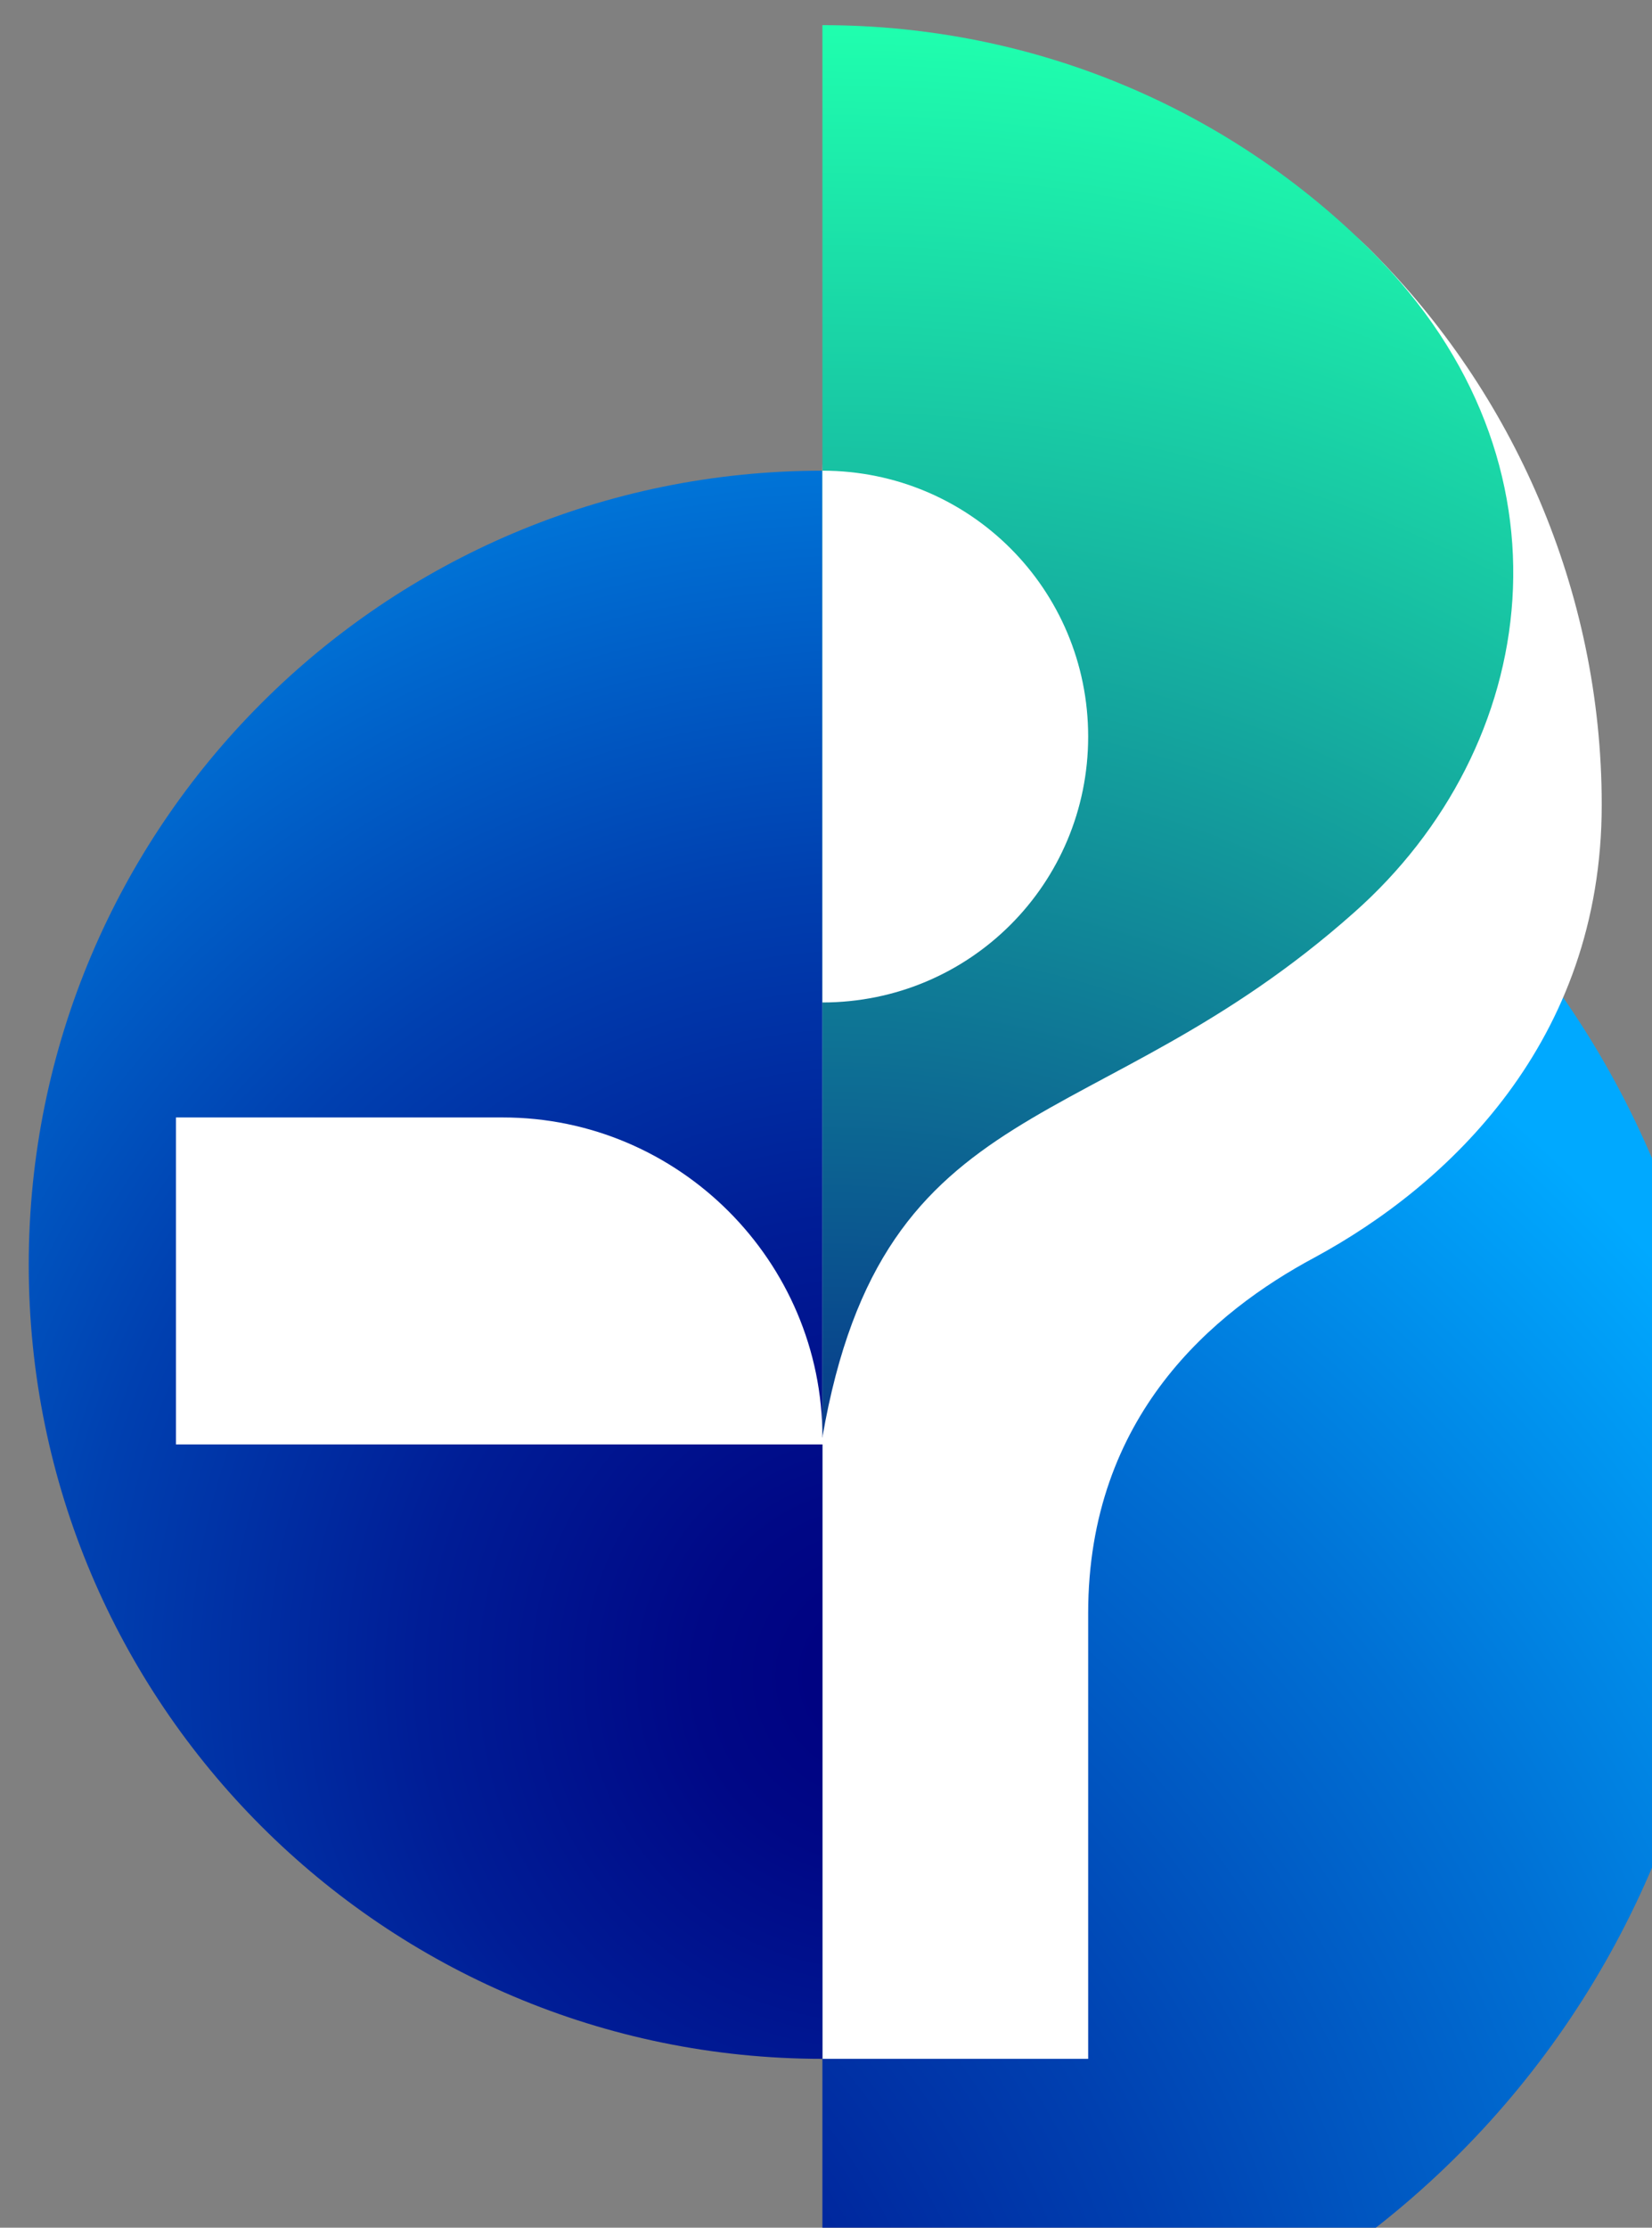
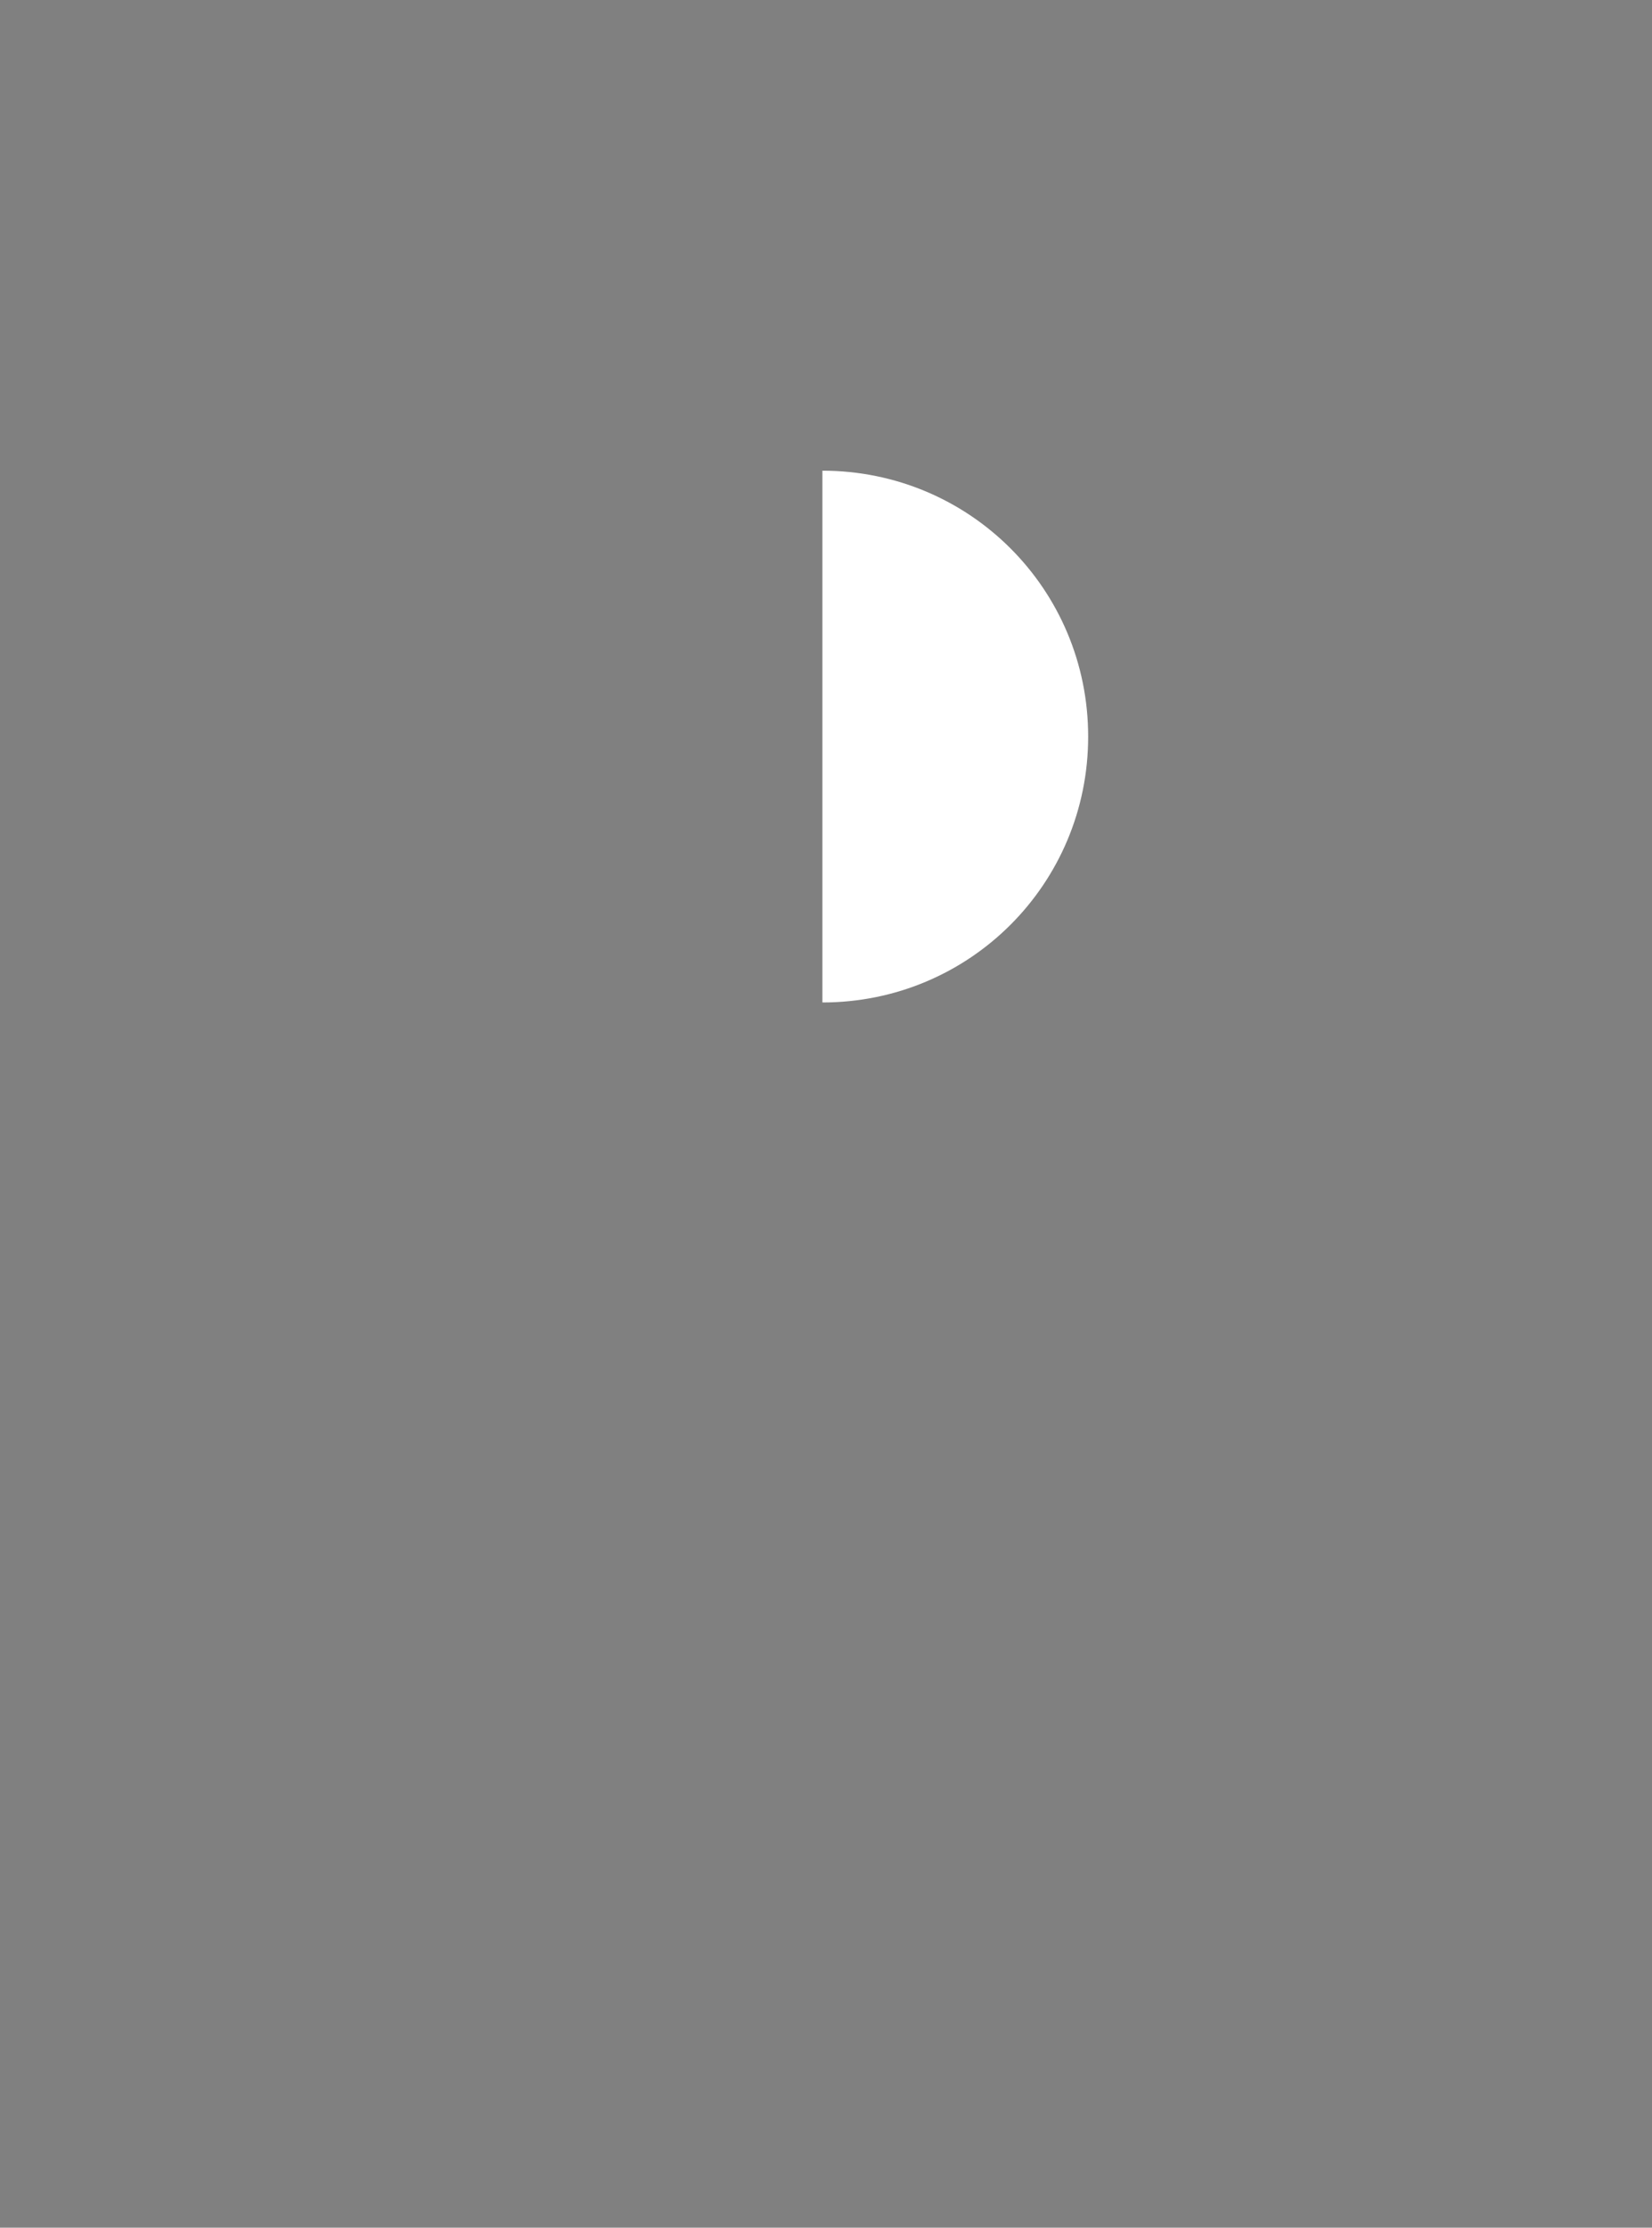
<svg xmlns="http://www.w3.org/2000/svg" version="1.1" id="_x30_add73d4-1dc6-48f0-baac-87b2578a088c" x="0px" y="0px" viewBox="0 10 46 62" style="enable-background:new 0 0 132 88;" xml:space="preserve">
  <rect x="0" y="10" width="46" height="62" fill="#808080" stroke="none" />
  <style type="text/css">
	.st0{fill:#000080;}
	.st1{fill:url(#SVGID_1_);}
	.st2{fill:#FFFFFF;}
	.st3{fill:url(#SVGID_2_);}
	.st4{fill:url(#SVGID_3_);}
</style>
  <title>LOGO_MEDIS_MOBILE</title>
  <g>
    <g>
      <radialGradient id="SVGID_1_" cx="6.265" cy="81.692" r="54.171" gradientUnits="userSpaceOnUse">
        <stop offset="0" style="stop-color:#000080" />
        <stop offset="0.115" style="stop-color:#000886" />
        <stop offset="0.291" style="stop-color:#001D96" />
        <stop offset="0.507" style="stop-color:#0040B0" />
        <stop offset="0.754" style="stop-color:#0071D5" />
        <stop offset="1" style="stop-color:#00A9FF" />
      </radialGradient>
-       <path class="st1" d="M22.9,27C36.8,27,48,38.2,48,52.1S36.8,77.3,22.9,77.3V27z" />
-       <path class="st2" d="M44.6,32.4c0,6.6-4.3,10.6-8,12.6c-2.8,1.5-6.3,4.4-6.3,9.9l0,12.4h-7.4l0-13.2V23.3c0-7.9,9.5-11.9,15.2-6.4    c0,0,0.1,0.1,0.1,0.1C42.1,20.9,44.6,26.4,44.6,32.4z" />
      <radialGradient id="SVGID_2_" cx="24.431" cy="56.649" r="43.894" gradientUnits="userSpaceOnUse">
        <stop offset="0" style="stop-color:#000080" />
        <stop offset="0.115" style="stop-color:#000886" />
        <stop offset="0.291" style="stop-color:#001D96" />
        <stop offset="0.507" style="stop-color:#0040B0" />
        <stop offset="0.754" style="stop-color:#0071D5" />
        <stop offset="1" style="stop-color:#00A9FF" />
      </radialGradient>
-       <path class="st3" d="M22.9,67.3c-12.2,0-22.1-9.9-22.1-22.1s9.9-22.1,22.1-22.1V67.3z" />
      <radialGradient id="SVGID_3_" cx="23.092" cy="62.013" r="51.327" gradientUnits="userSpaceOnUse">
        <stop offset="0" style="stop-color:#000080" />
        <stop offset="1" style="stop-color:#1FFFAE" />
      </radialGradient>
-       <path class="st4" d="M37.7,35.4c-7.2,6.4-13.1,4.8-14.8,14.6V10.7c6,0,11.4,2.4,15.3,6.3C44.1,22.9,42.9,30.8,37.7,35.4z" />
      <path class="st2" d="M22.9,23.1v14.8c4.1,0,7.4-3.3,7.4-7.4C30.3,26.4,27,23.1,22.9,23.1z" />
-       <path class="st2" d="M22.9,50L22.9,50c0-4.9-4-8.9-8.9-8.9H4.9V50v0.2H23V50H22.9z" />
    </g>
  </g>
</svg>